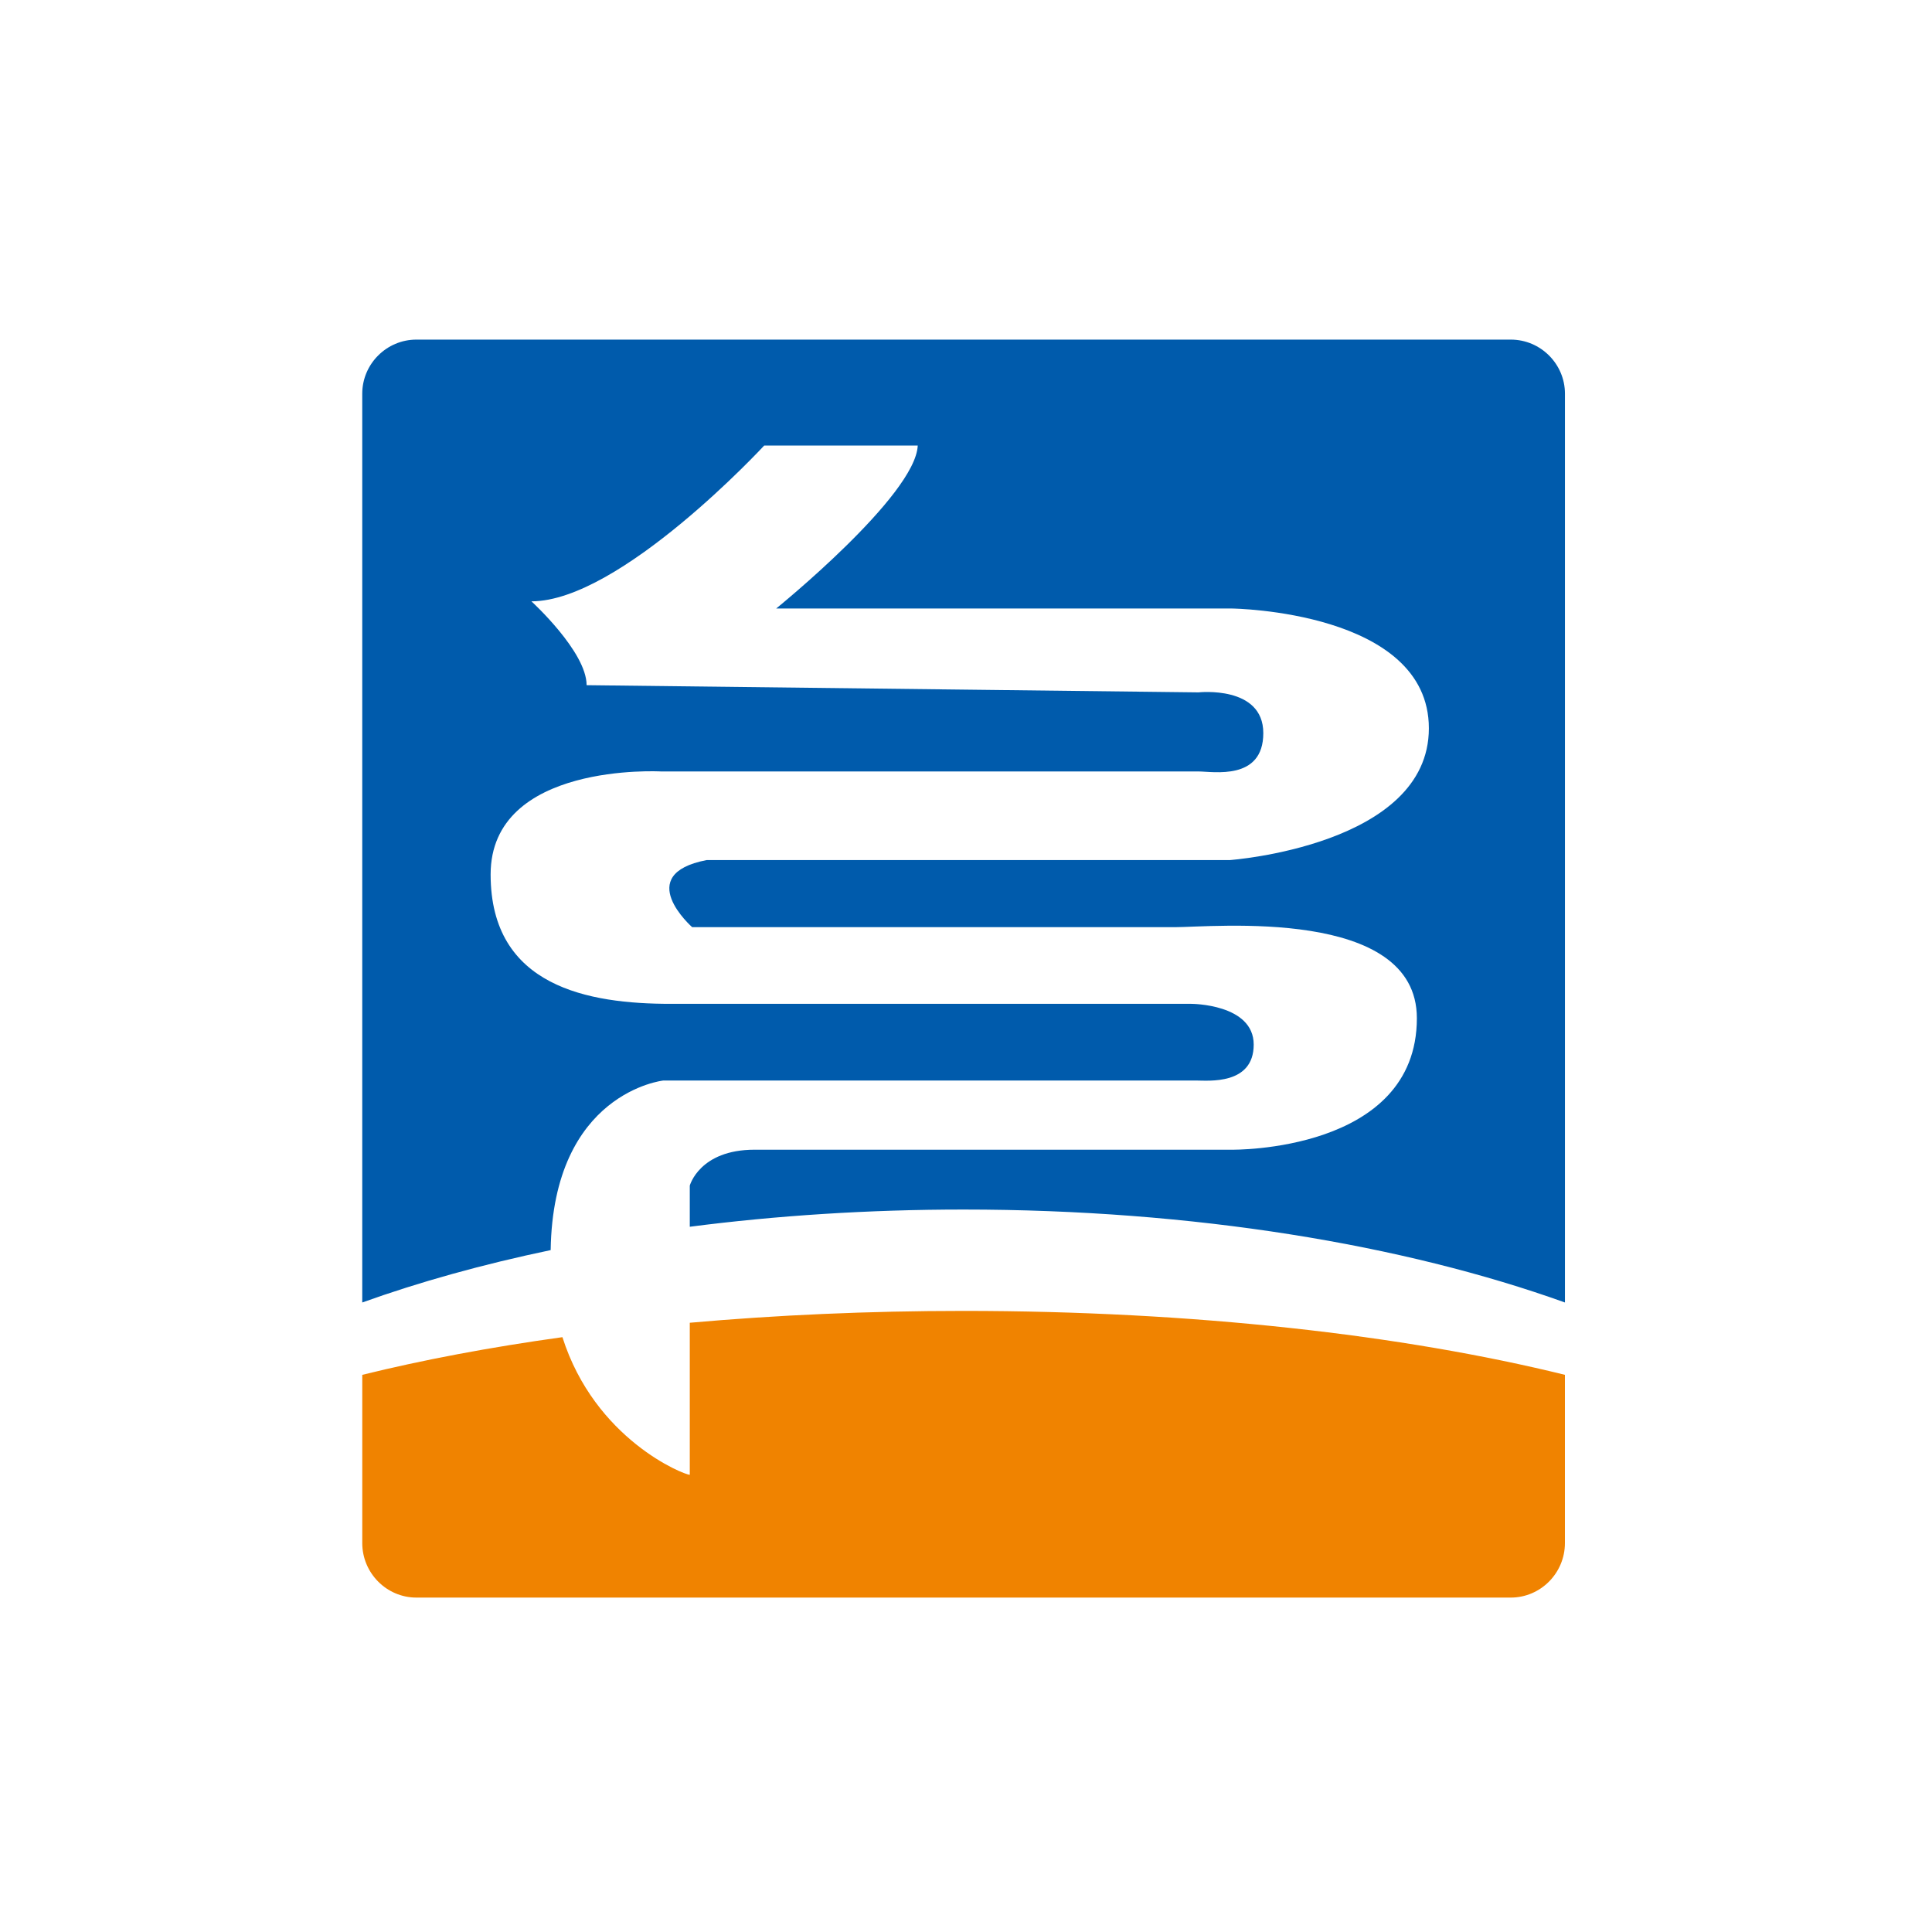
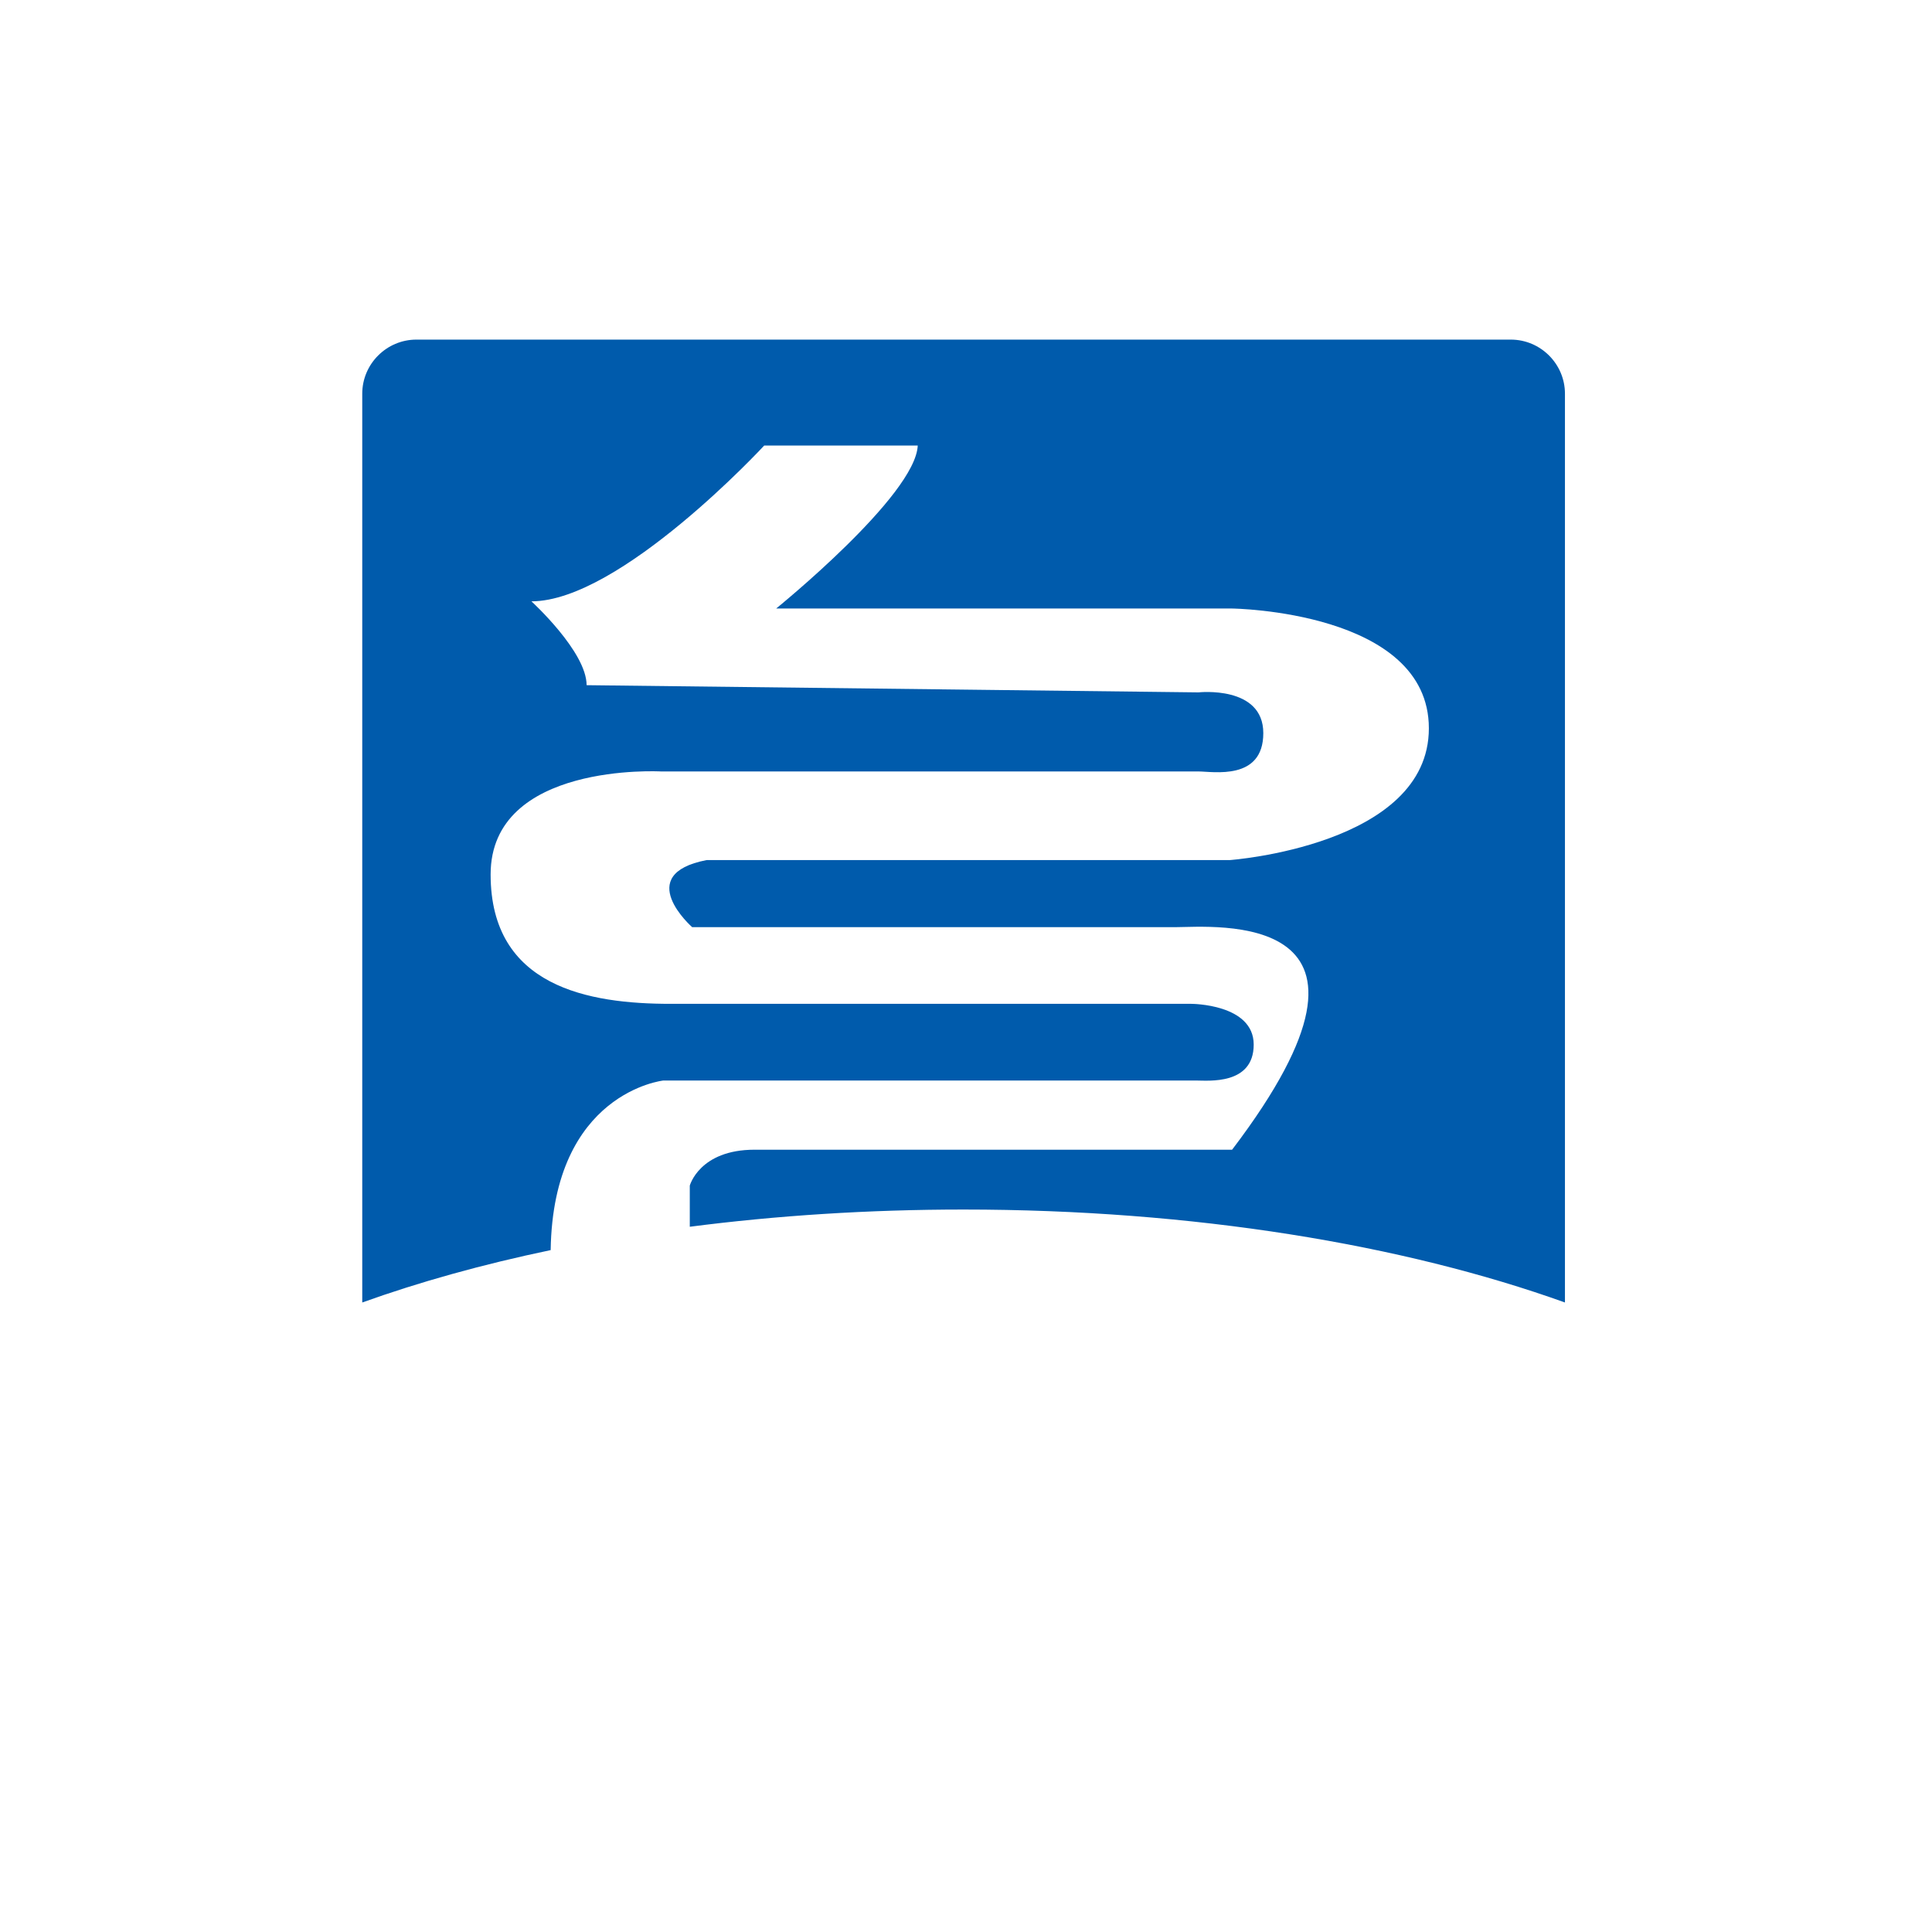
<svg xmlns="http://www.w3.org/2000/svg" width="128" height="128" viewBox="0 0 128 128" fill="none">
-   <path d="M27.586 22.5H100.095C102.068 22.5 103.682 24.113 103.682 26.083V86.293C92.985 82.456 79.064 80.135 63.842 80.135C57.525 80.135 51.431 80.535 45.7 81.276V78.551C45.7 78.551 46.337 76.171 49.993 76.171H81.63C81.63 76.171 93.871 76.35 93.871 67.46C93.871 60.069 80.359 61.428 77.815 61.428H45.859C45.859 61.428 41.885 57.935 46.813 56.983H81.471C81.471 56.983 94.666 56.031 94.666 48.253C94.666 40.474 81.63 40.316 81.63 40.316H51.423C51.423 40.316 60.644 32.855 60.803 29.52H50.629C50.629 29.52 41.09 39.84 35.208 39.84C35.208 39.84 38.864 43.173 38.864 45.395L79.404 45.872C79.404 45.872 83.697 45.395 83.697 48.571C83.697 51.745 80.359 51.111 79.404 51.111H43.792C43.792 51.111 32.505 50.475 32.505 57.935C32.505 65.397 39.023 66.507 44.429 66.507H78.928C78.928 66.507 83.061 66.507 83.061 69.206C83.061 71.904 80.04 71.587 79.246 71.587H43.951C43.951 71.587 36.644 72.365 36.483 82.823C31.974 83.766 27.785 84.934 24 86.293V26.082C24 24.113 25.614 22.5 27.586 22.5Z" fill="#005BAC" />
-   <path d="M103.68 91.087V102.234C103.68 104.22 102.067 105.844 100.094 105.844H27.586C25.614 105.844 24.001 104.22 24.001 102.234V91.087C28.003 90.099 32.456 89.257 37.262 88.591C39.417 95.365 45.311 97.709 45.7 97.709V87.636C51.432 87.127 57.524 86.851 63.84 86.851C79.064 86.851 92.984 88.447 103.68 91.086" fill="#F08300" />
+   <path d="M27.586 22.5H100.095C102.068 22.5 103.682 24.113 103.682 26.083V86.293C92.985 82.456 79.064 80.135 63.842 80.135C57.525 80.135 51.431 80.535 45.7 81.276V78.551C45.7 78.551 46.337 76.171 49.993 76.171H81.63C93.871 60.069 80.359 61.428 77.815 61.428H45.859C45.859 61.428 41.885 57.935 46.813 56.983H81.471C81.471 56.983 94.666 56.031 94.666 48.253C94.666 40.474 81.63 40.316 81.63 40.316H51.423C51.423 40.316 60.644 32.855 60.803 29.52H50.629C50.629 29.52 41.09 39.84 35.208 39.84C35.208 39.84 38.864 43.173 38.864 45.395L79.404 45.872C79.404 45.872 83.697 45.395 83.697 48.571C83.697 51.745 80.359 51.111 79.404 51.111H43.792C43.792 51.111 32.505 50.475 32.505 57.935C32.505 65.397 39.023 66.507 44.429 66.507H78.928C78.928 66.507 83.061 66.507 83.061 69.206C83.061 71.904 80.04 71.587 79.246 71.587H43.951C43.951 71.587 36.644 72.365 36.483 82.823C31.974 83.766 27.785 84.934 24 86.293V26.082C24 24.113 25.614 22.5 27.586 22.5Z" fill="#005BAC" />
</svg>